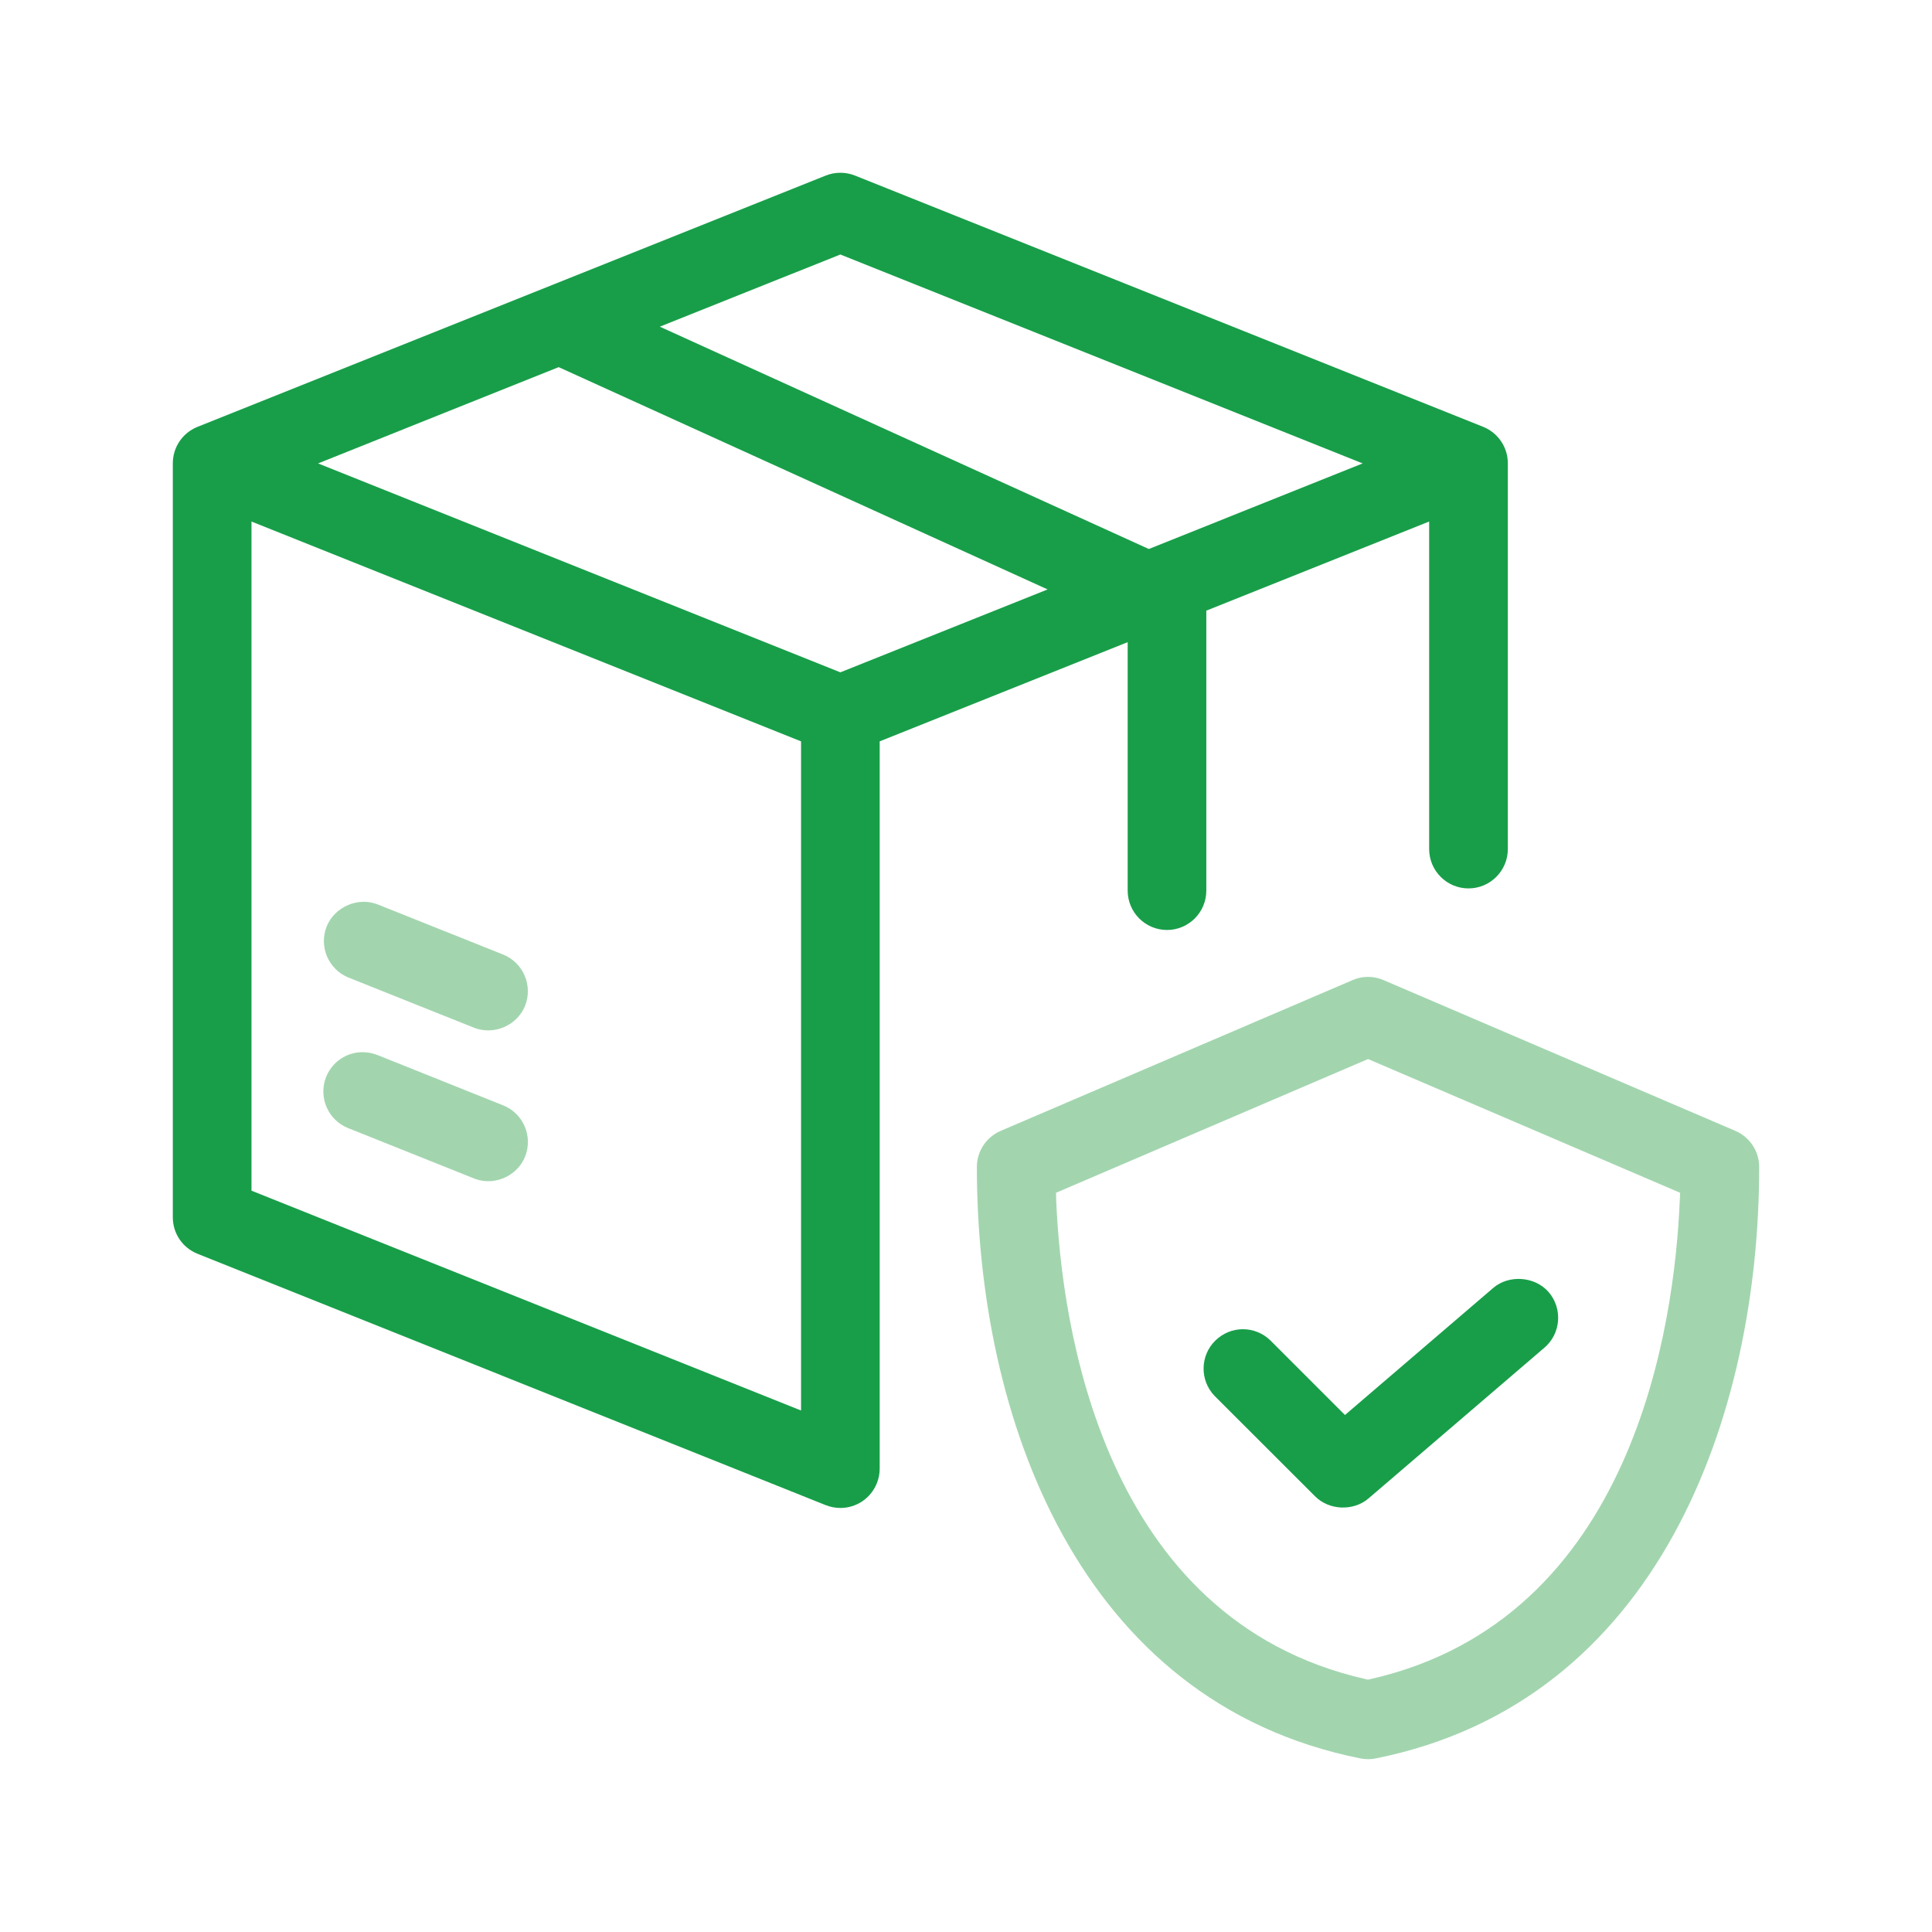
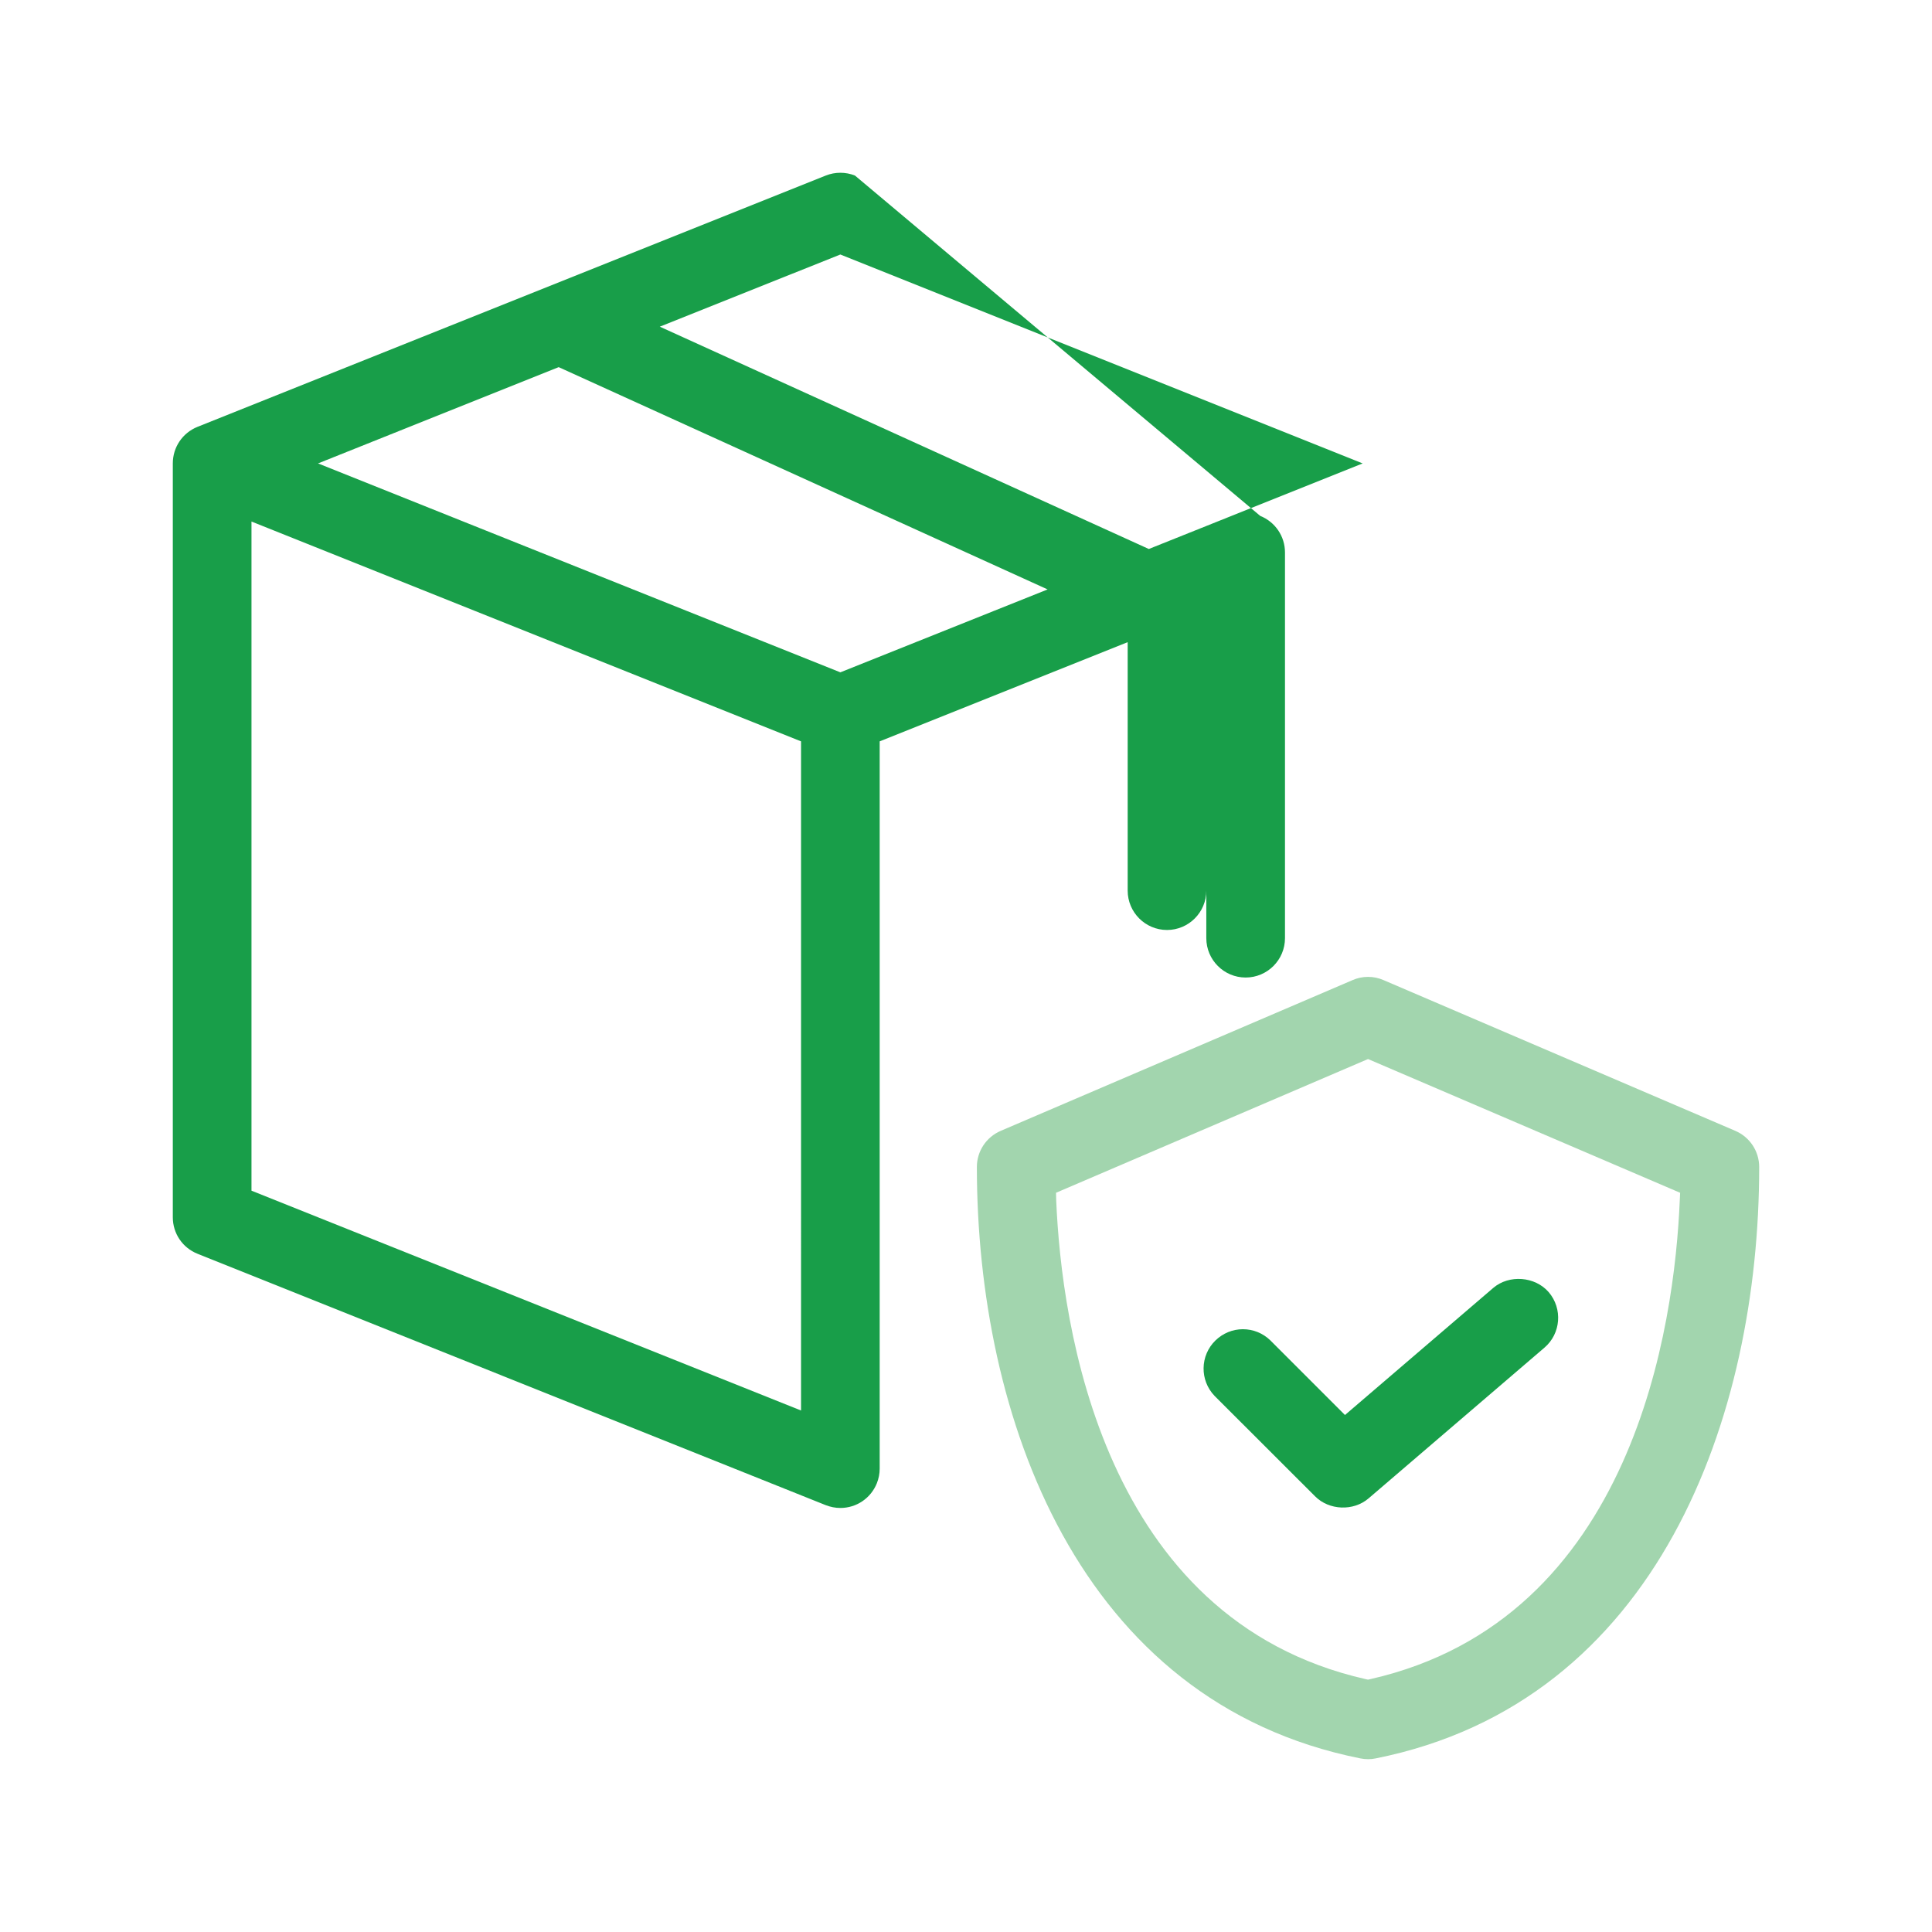
<svg xmlns="http://www.w3.org/2000/svg" version="1.1" id="Layer_1" x="0px" y="0px" width="44.25px" height="44.25px" viewBox="0 0 44.25 44.25" enable-background="new 0 0 44.25 44.25" xml:space="preserve">
  <g>
-     <path fill="#189E49" d="M26.729,21.3c0.496,0,0.9-0.404,0.9-0.902v-6.412l5.104-2.041v7.501c0,0.498,0.404,0.902,0.901,0.902   s0.901-0.404,0.901-0.902v-8.833c0-0.371-0.223-0.699-0.567-0.838L19.582,4.021c-0.107-0.043-0.22-0.064-0.335-0.064   c-0.114,0-0.227,0.021-0.334,0.064L4.524,9.776c-0.344,0.139-0.566,0.467-0.566,0.838V27.88c0,0.371,0.223,0.699,0.566,0.836   l14.389,5.758c0.107,0.041,0.219,0.064,0.334,0.064c0.37,0,0.699-0.223,0.837-0.568c0.042-0.107,0.064-0.219,0.064-0.334V16.98   l5.68-2.272v5.69C25.828,20.896,26.232,21.3,26.729,21.3z M18.347,32.306L5.76,27.271V11.945l12.587,5.035V32.306z M19.247,15.399   L7.284,10.614l5.512-2.205L23.994,13.5L19.247,15.399z M15.112,7.482l4.135-1.653l11.963,4.785l-4.898,1.96L15.112,7.482z" />
+     <path fill="#189E49" d="M26.729,21.3c0.496,0,0.9-0.404,0.9-0.902v-6.412v7.501c0,0.498,0.404,0.902,0.901,0.902   s0.901-0.404,0.901-0.902v-8.833c0-0.371-0.223-0.699-0.567-0.838L19.582,4.021c-0.107-0.043-0.22-0.064-0.335-0.064   c-0.114,0-0.227,0.021-0.334,0.064L4.524,9.776c-0.344,0.139-0.566,0.467-0.566,0.838V27.88c0,0.371,0.223,0.699,0.566,0.836   l14.389,5.758c0.107,0.041,0.219,0.064,0.334,0.064c0.37,0,0.699-0.223,0.837-0.568c0.042-0.107,0.064-0.219,0.064-0.334V16.98   l5.68-2.272v5.69C25.828,20.896,26.232,21.3,26.729,21.3z M18.347,32.306L5.76,27.271V11.945l12.587,5.035V32.306z M19.247,15.399   L7.284,10.614l5.512-2.205L23.994,13.5L19.247,15.399z M15.112,7.482l4.135-1.653l11.963,4.785l-4.898,1.96L15.112,7.482z" />
    <path fill="#189E49" d="M30.121,34.272c0.321,0.322,0.878,0.344,1.224,0.047l4.029-3.453c0.377-0.322,0.42-0.893,0.097-1.271   c-0.312-0.361-0.907-0.408-1.271-0.096l-3.395,2.91l-1.713-1.713c-0.166-0.16-0.389-0.252-0.625-0.252   c-0.234,0-0.457,0.092-0.627,0.256c-0.357,0.346-0.365,0.916-0.02,1.273L30.121,34.272z" />
-     <path fill="#A2D5AE" d="M7.976,25.839l2.906,1.162c0.451,0.166,0.969-0.07,1.145-0.512c0.184-0.463-0.041-0.988-0.502-1.172   l-2.878-1.152c-0.494-0.193-0.999,0.053-1.179,0.504C7.286,25.132,7.515,25.657,7.976,25.839z" />
-     <path fill="#A2D5AE" d="M11.524,21.863l-2.878-1.15c-0.444-0.174-0.979,0.055-1.161,0.5c-0.188,0.459,0.033,0.986,0.494,1.176   l2.879,1.15c0.455,0.18,0.988-0.053,1.168-0.502C12.21,22.574,11.985,22.048,11.524,21.863z" />
    <path fill="#A2D5AE" d="M31.157,40.274c0.117,0.023,0.235,0.025,0.352,0c6.477-1.295,8.783-7.846,8.783-13.545   c0-0.361-0.215-0.686-0.546-0.828l-8.058-3.453c-0.113-0.049-0.232-0.074-0.355-0.074s-0.242,0.025-0.354,0.074l-8.059,3.453   c-0.332,0.143-0.546,0.467-0.546,0.828C22.375,32.429,24.683,38.979,31.157,40.274z M24.187,27.319l7.146-3.063l7.148,3.063   l-0.008,0.172c-0.119,2.842-1.047,9.596-7.086,10.967l-0.055,0.012l-0.055-0.012c-6.039-1.371-6.967-8.125-7.086-10.967   L24.187,27.319z" />
  </g>
</svg>